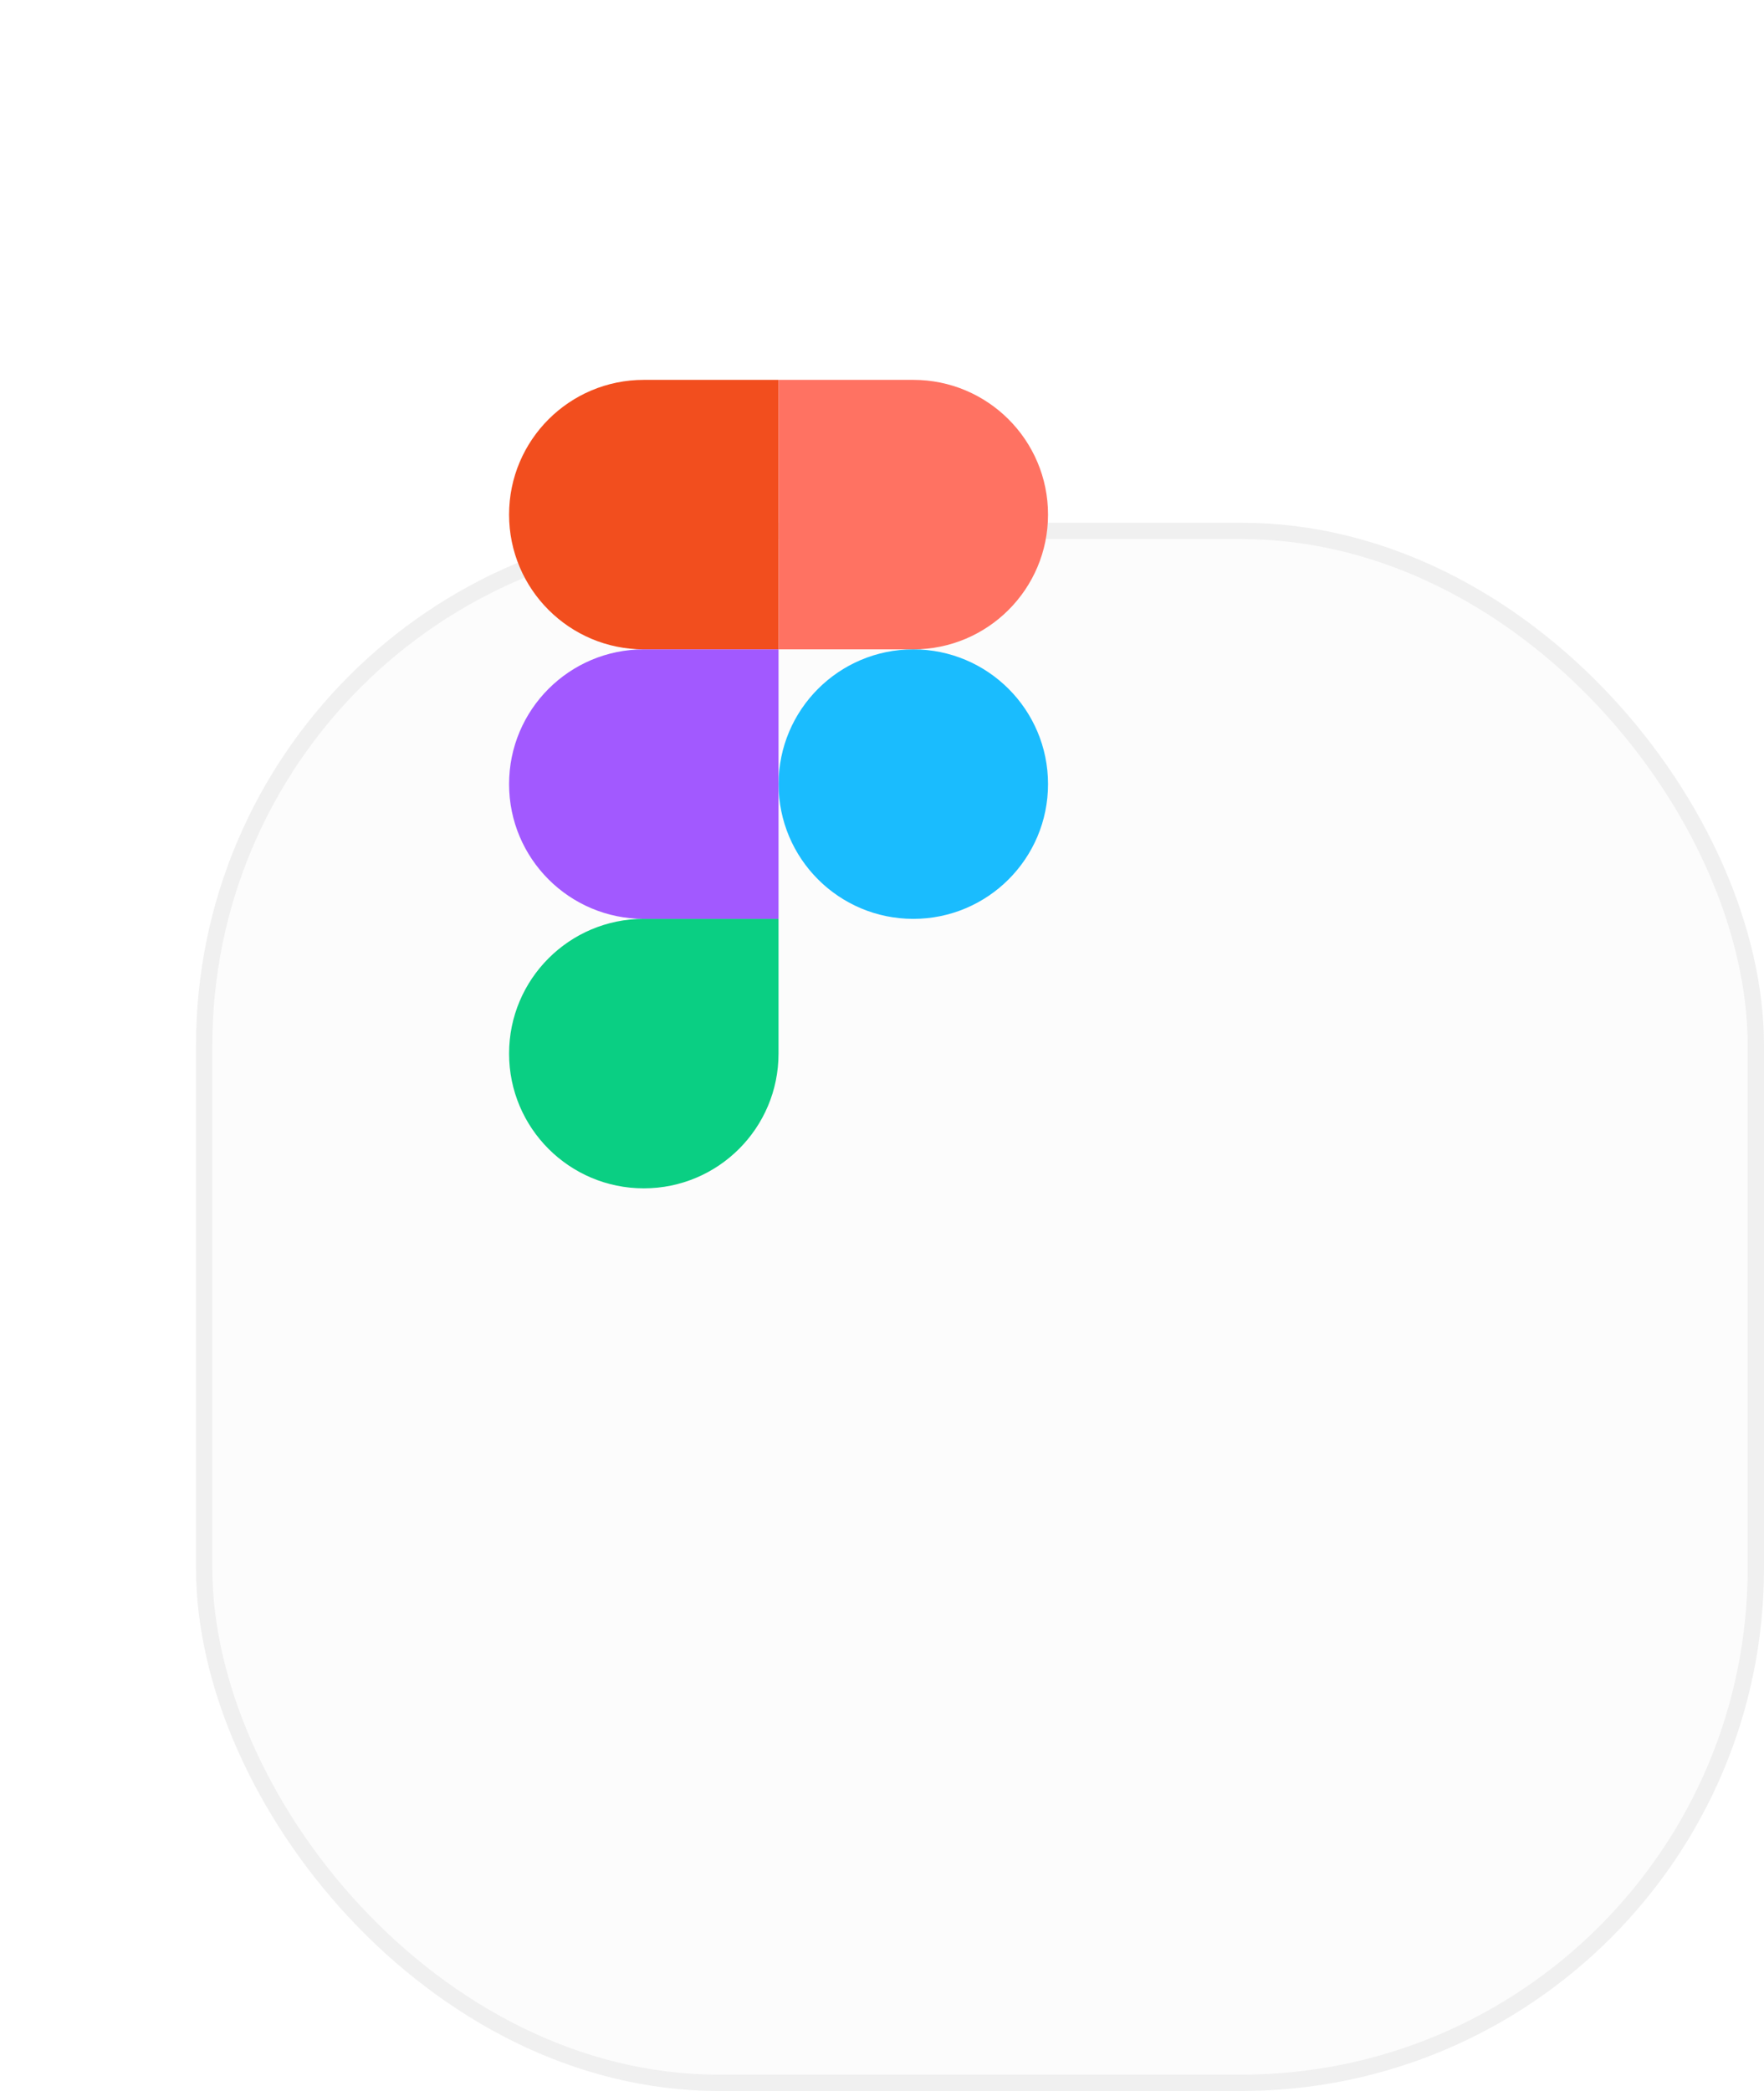
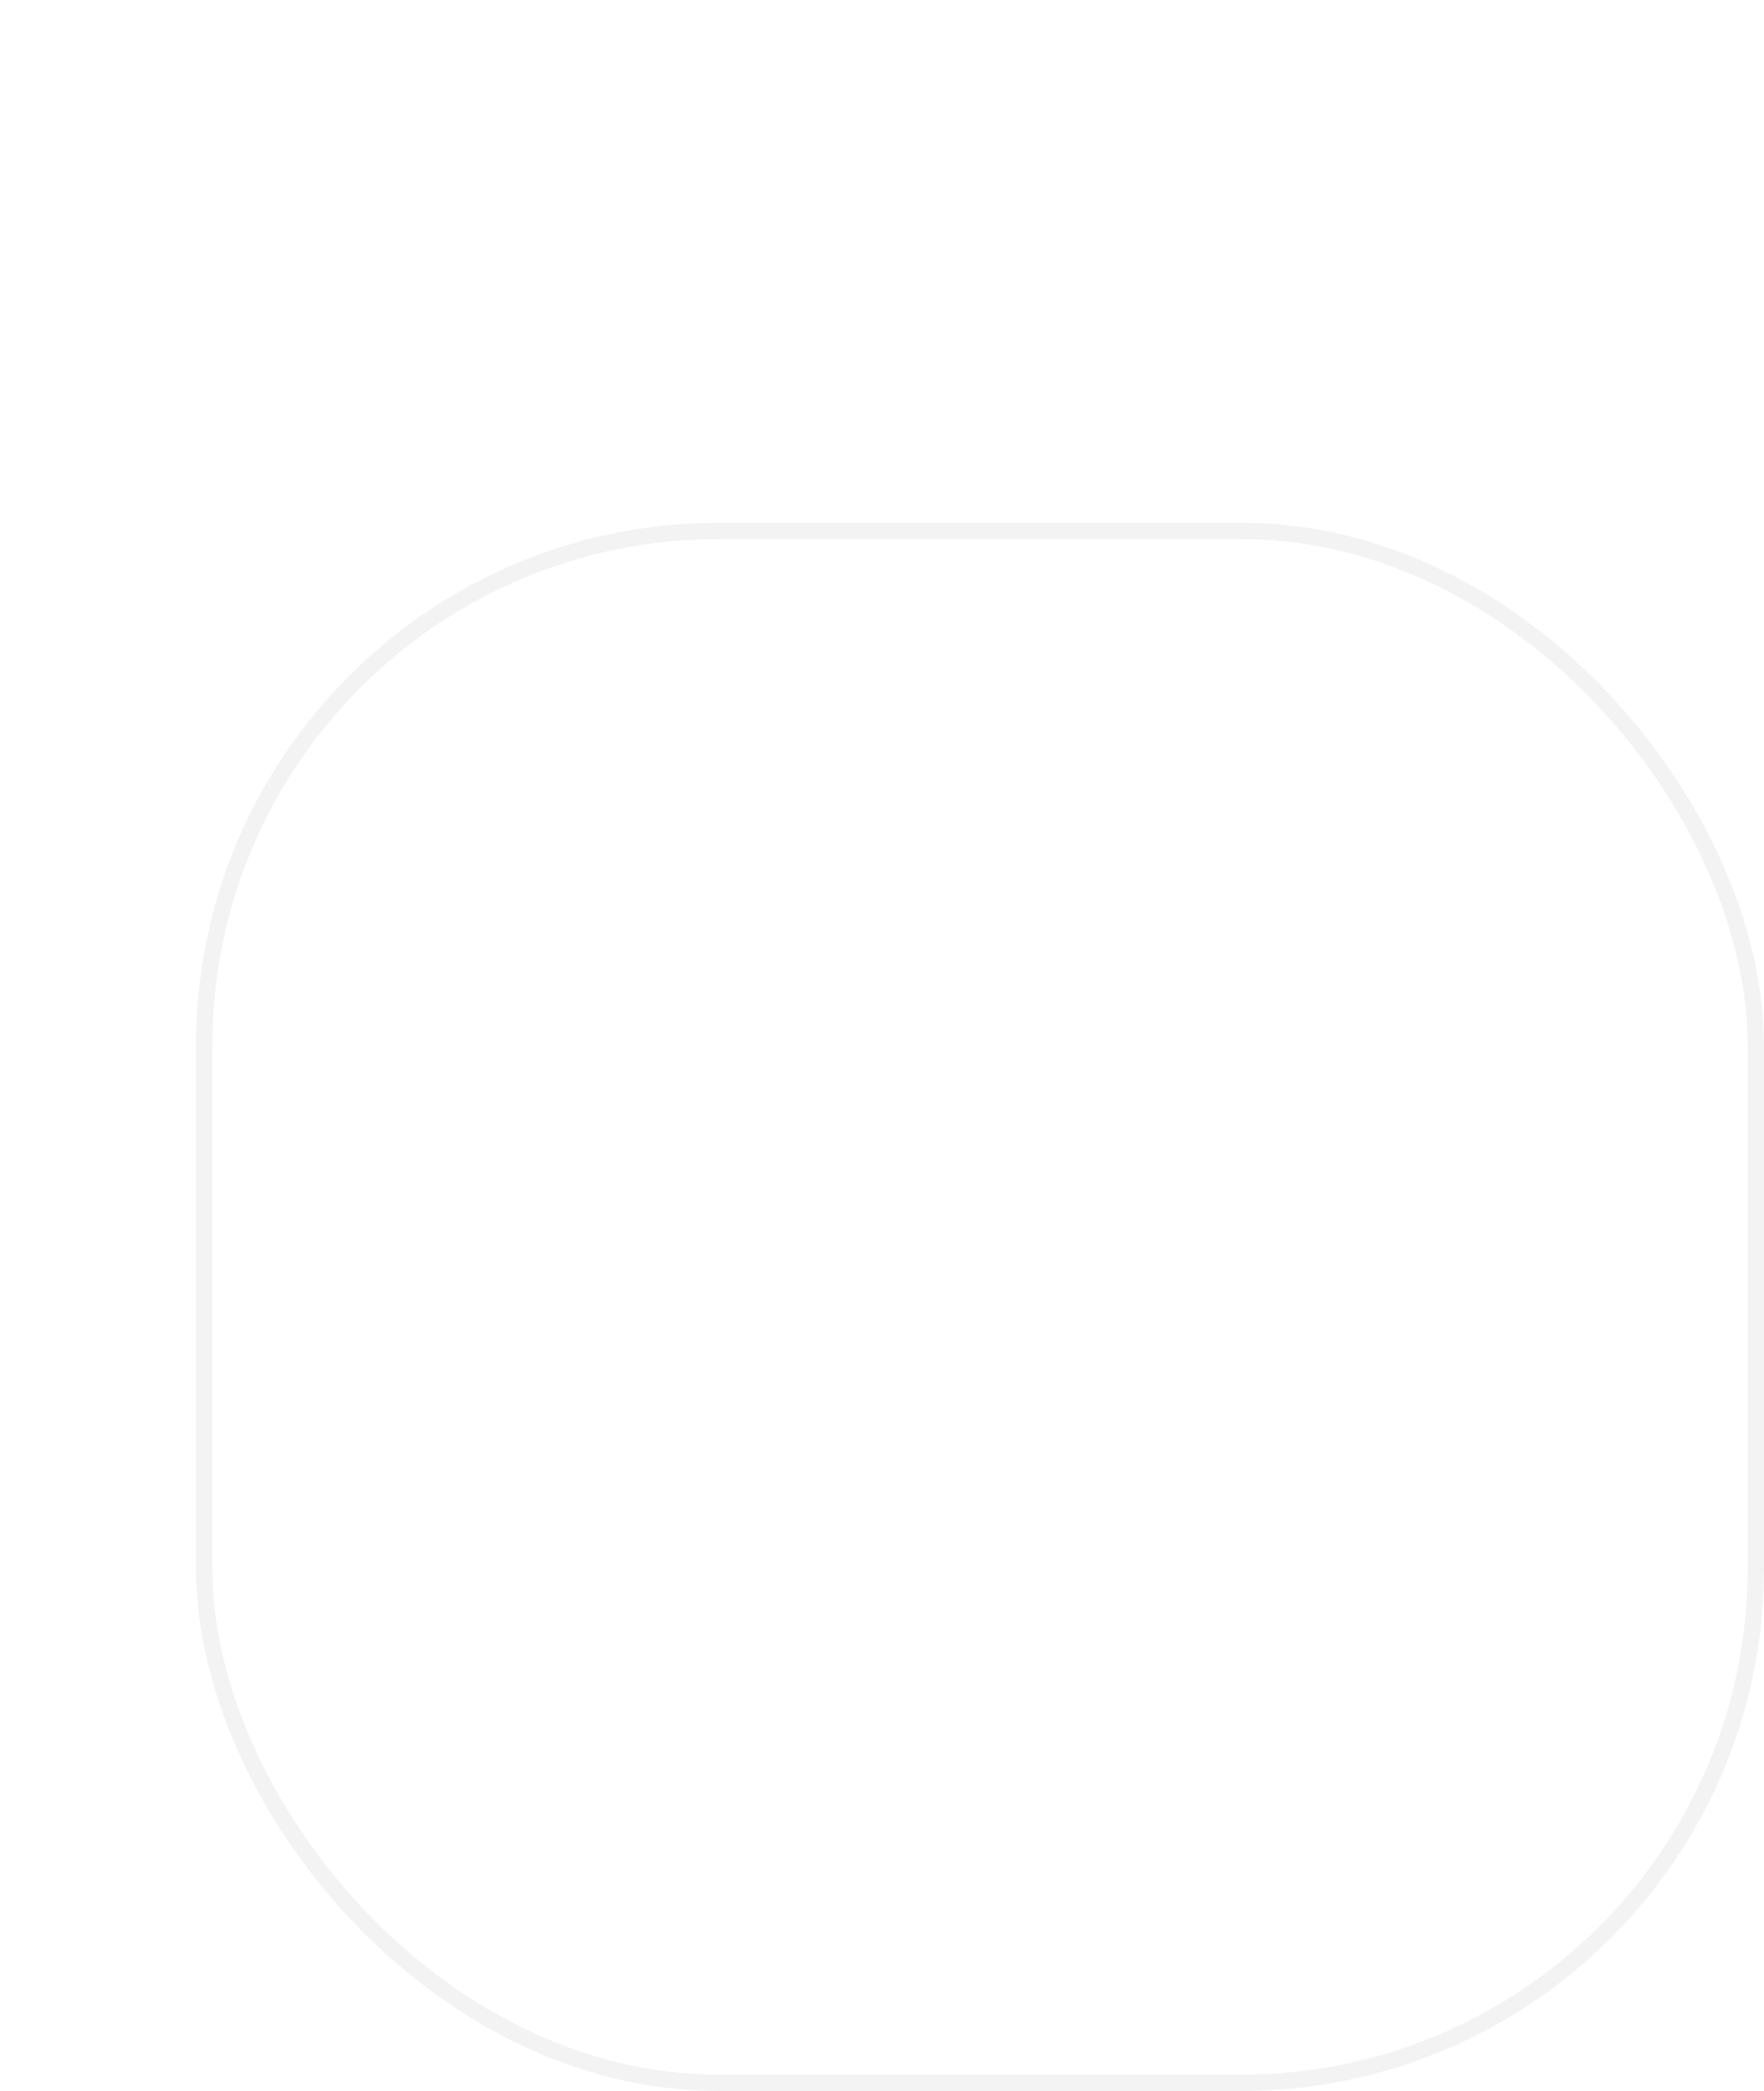
<svg xmlns="http://www.w3.org/2000/svg" width="108" height="128" viewBox="0 0 108 128" fill="none">
  <g filter="url(#filter0_d_1565_90362)">
-     <rect width="96" height="96" rx="32" fill="#FCFCFC" />
    <rect x="0.5" y="0.5" width="95" height="95" rx="31.5" stroke="black" stroke-opacity="0.05" />
  </g>
  <g clip-path="url(#clip0_1565_90362)">
-     <path d="M47.668 48C47.668 43.445 51.361 39.752 55.916 39.752C60.472 39.752 64.165 43.445 64.165 48C64.165 52.556 60.472 56.249 55.916 56.249C51.361 56.249 47.668 52.556 47.668 48Z" fill="#1ABCFE" />
-     <path d="M31.168 64.496C31.168 59.941 34.861 56.248 39.416 56.248H47.665V64.496C47.665 69.052 43.972 72.745 39.416 72.745C34.861 72.745 31.168 69.052 31.168 64.496Z" fill="#0ACF83" />
    <path d="M47.668 23.254V39.751H55.916C60.472 39.751 64.165 36.058 64.165 31.502C64.165 26.947 60.472 23.254 55.916 23.254H47.668Z" fill="#FF7262" />
    <path d="M31.168 31.502C31.168 36.058 34.861 39.751 39.416 39.751H47.665V23.254H39.416C34.861 23.254 31.168 26.947 31.168 31.502Z" fill="#F24E1E" />
-     <path d="M31.168 48C31.168 52.556 34.861 56.249 39.416 56.249H47.665V39.752H39.416C34.861 39.752 31.168 43.445 31.168 48Z" fill="#A259FF" />
  </g>
  <defs>
    <filter id="filter0_d_1565_90362" x="0" y="0" width="108" height="128" filterUnits="userSpaceOnUse" color-interpolation-filters="sRGB">
      <feFlood flood-opacity="0" result="BackgroundImageFix" />
      <feColorMatrix in="SourceAlpha" type="matrix" values="0 0 0 0 0 0 0 0 0 0 0 0 0 0 0 0 0 0 127 0" result="hardAlpha" />
      <feMorphology radius="20" operator="erode" in="SourceAlpha" result="effect1_dropShadow_1565_90362" />
      <feOffset dx="12" dy="32" />
      <feGaussianBlur stdDeviation="10" />
      <feComposite in2="hardAlpha" operator="out" />
      <feColorMatrix type="matrix" values="0 0 0 0 0 0 0 0 0 0 0 0 0 0 0 0 0 0 0.05 0" />
      <feBlend mode="normal" in2="BackgroundImageFix" result="effect1_dropShadow_1565_90362" />
      <feBlend mode="normal" in="SourceGraphic" in2="effect1_dropShadow_1565_90362" result="shape" />
    </filter>
    <clipPath id="clip0_1565_90362">
-       <rect width="33.333" height="50" fill="white" transform="translate(31 23)" />
-     </clipPath>
+       </clipPath>
  </defs>
</svg>